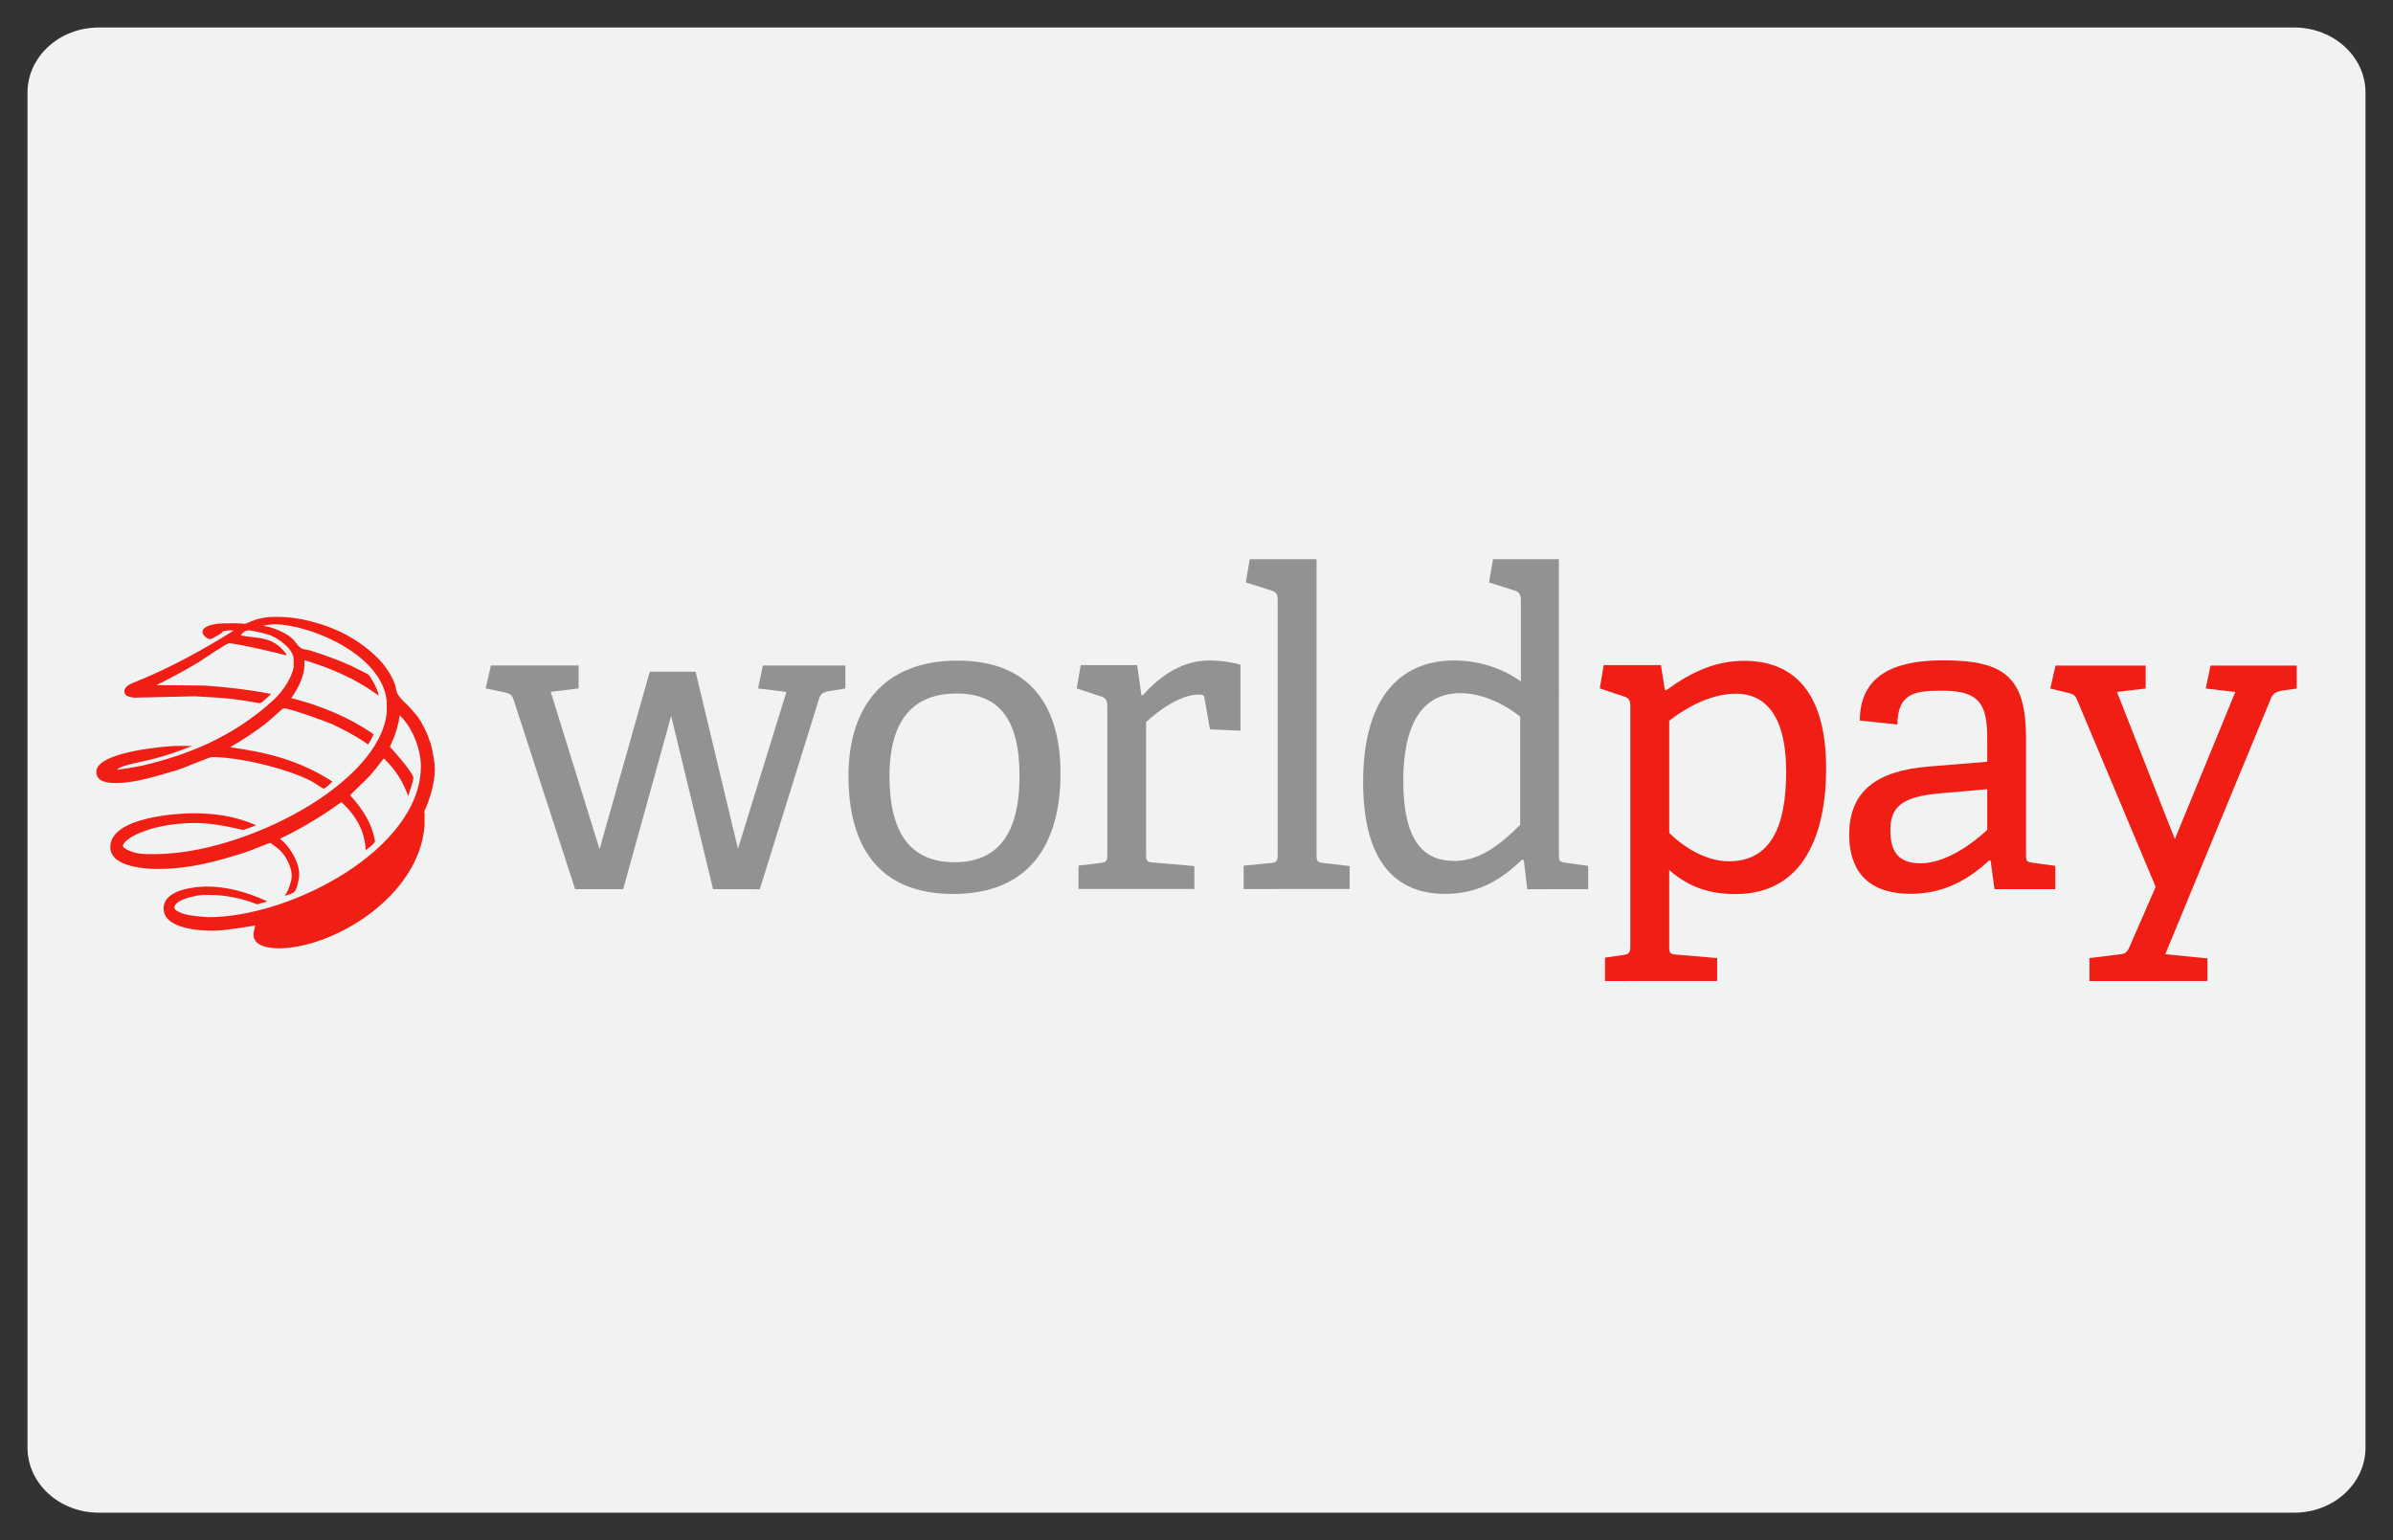
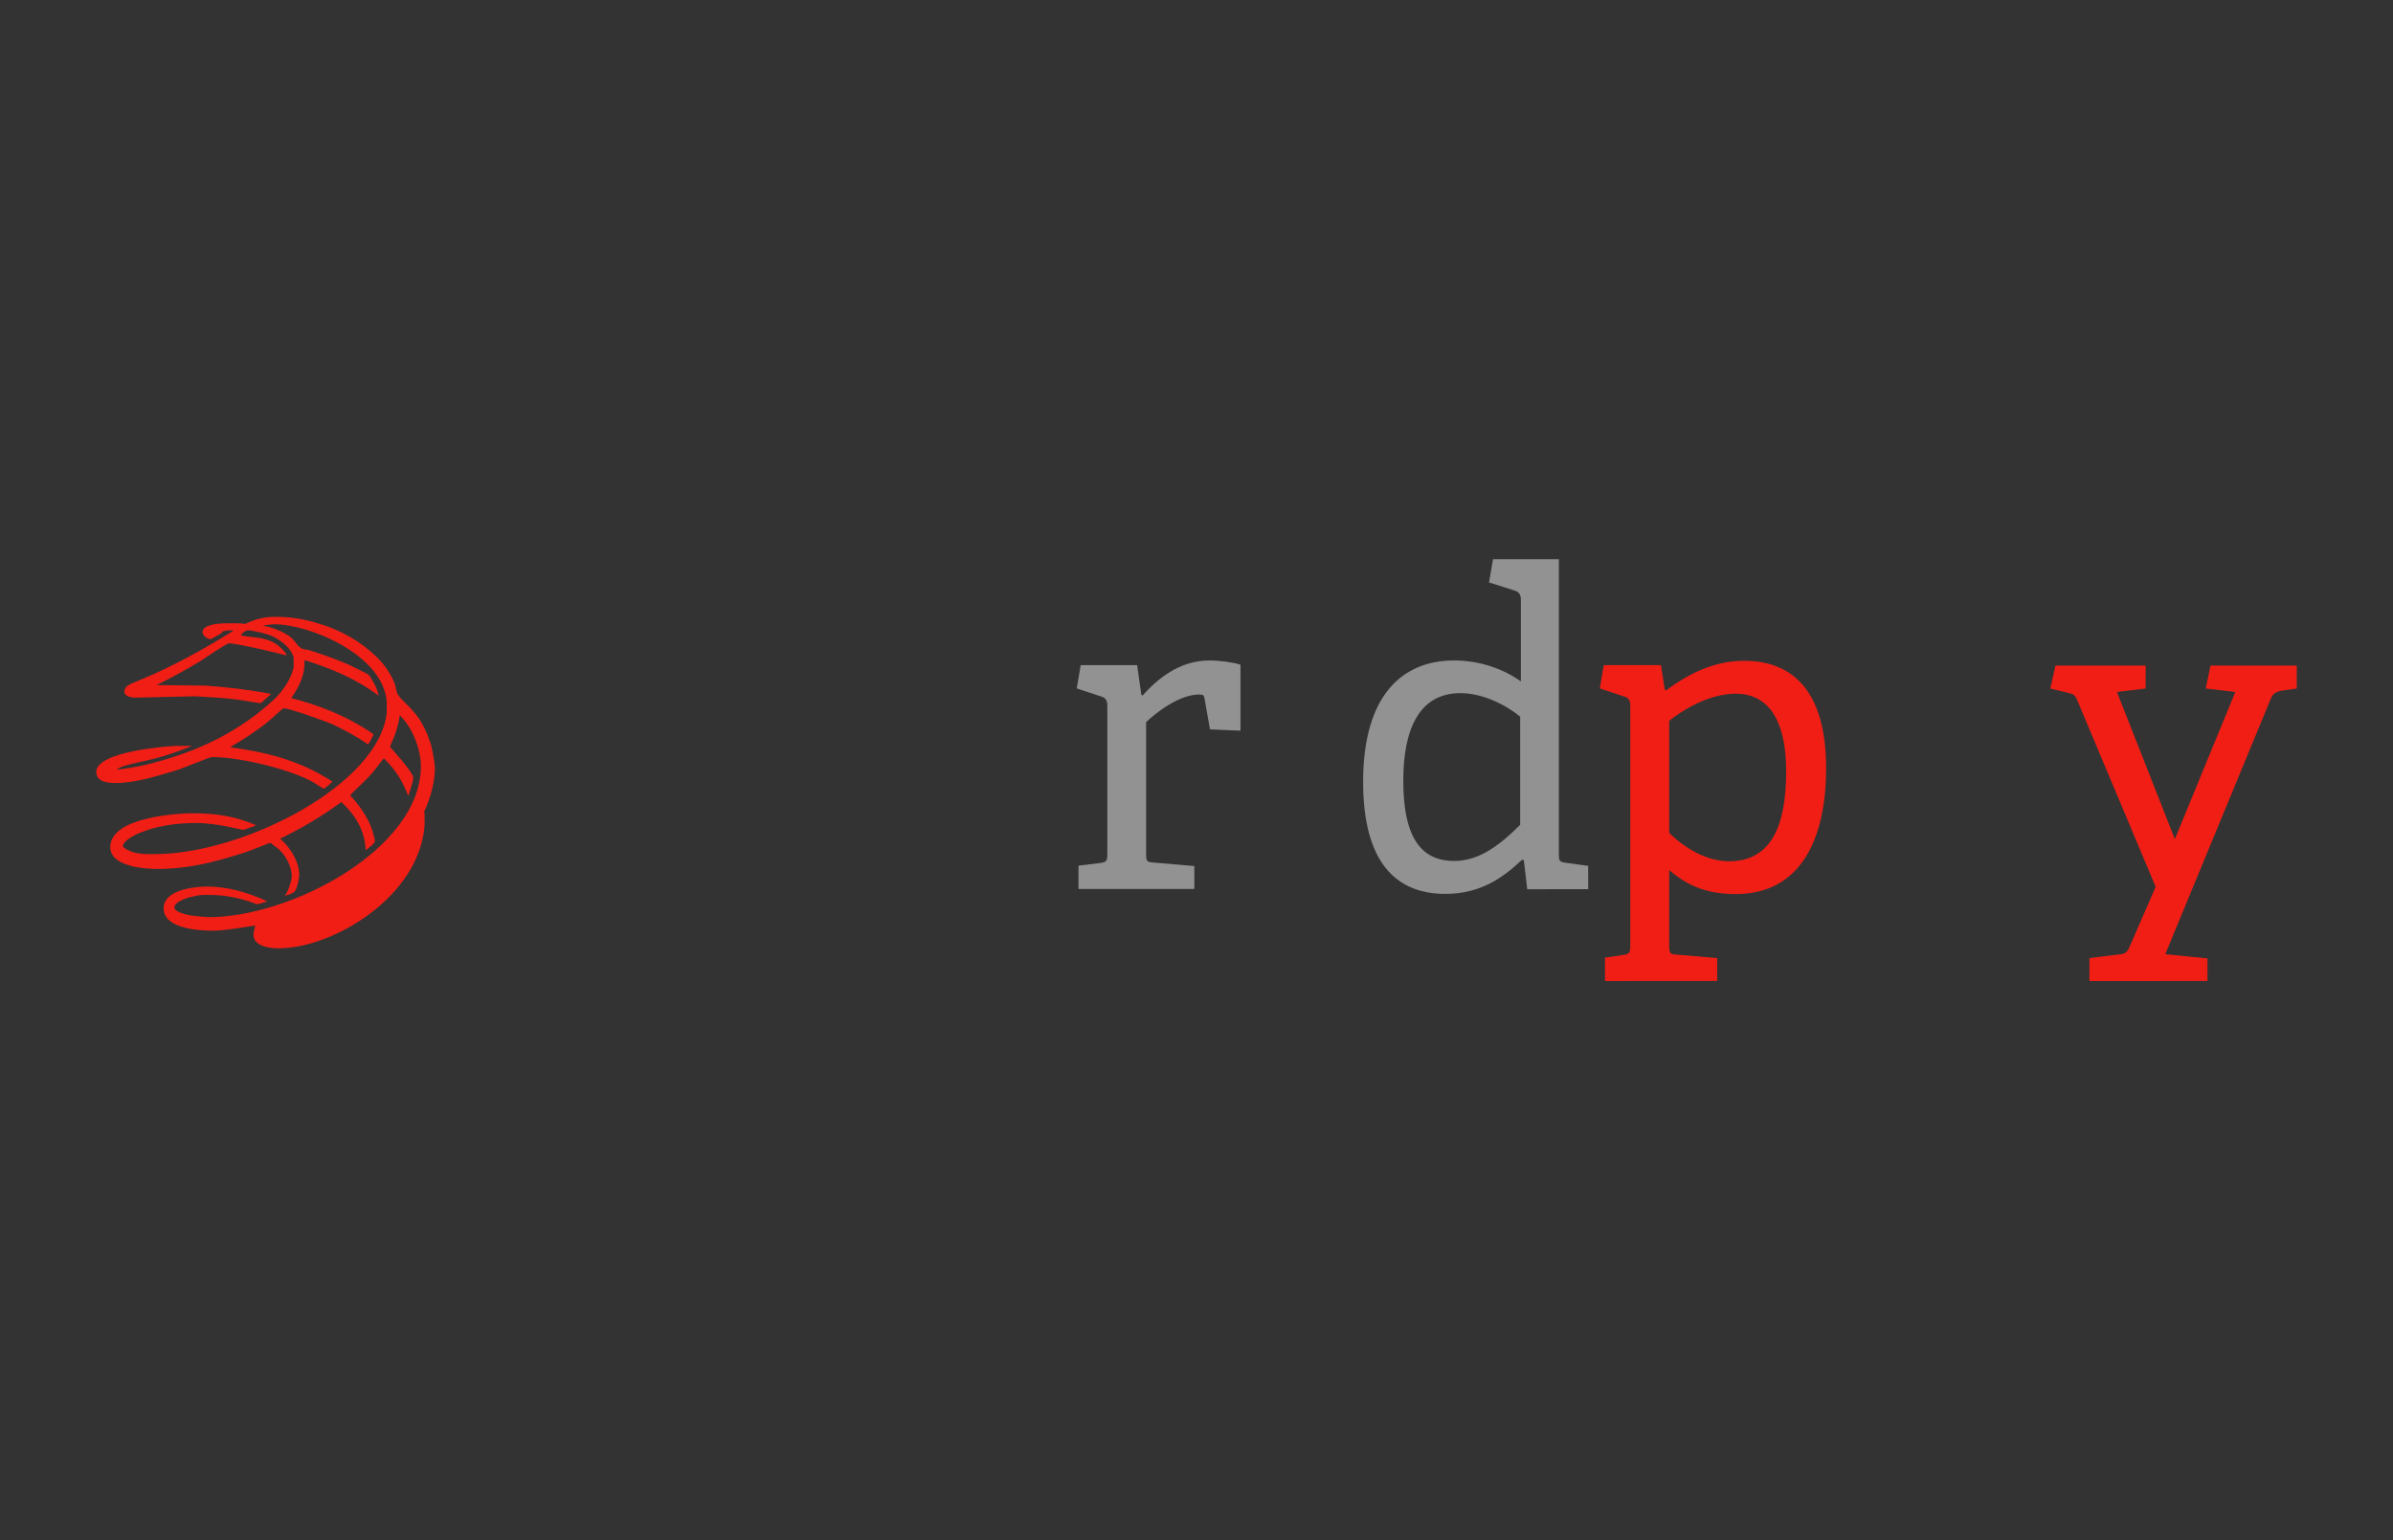
<svg xmlns="http://www.w3.org/2000/svg" enable-background="new 0 0 87 56" height="56px" id="Layer_1" version="1.1" viewBox="0 0 87 56" width="87px" xml:space="preserve">
  <rect x="0" y="0" width="87" height="56" fill="#333333" stroke="none" />
  <g>
-     <path d="M86,52.636C86,53.941,84.84,55,83.407,55H3.593C2.161,55,1,53.941,1,52.636V3.365C1,2.059,2.161,1,3.593,1   h79.814C84.84,1,86,2.059,86,3.365V52.636z" fill="#F1F2F2" />
    <g>
-       <path d="M27.623,32.333l2.143-6.89c0.063-0.207,0.127-0.27,0.397-0.318l0.571-0.093v-0.834h-3l-0.174,0.834    l1.031,0.125l-1.762,5.704l-1.539-6.438h-1.667l-1.825,6.453l-1.776-5.721l1.015-0.125v-0.834h-3.19l-0.191,0.834l0.683,0.142    c0.191,0.046,0.27,0.078,0.334,0.27l2.237,6.888h1.747l1.744-6.298l1.524,6.298L27.623,32.333z" fill="#929292" />
-       <path d="M34.702,31.35c-1.561,0-2.364-1.013-2.364-3.122c0-2.094,0.898-3.013,2.443-3.013    c1.527,0,2.285,0.919,2.285,2.997C37.066,30.383,36.23,31.35,34.702,31.35z M34.655,32.503c2.697,0,3.901-1.724,3.901-4.388    c0-2.377-1.047-4.096-3.744-4.096c-2.696,0-3.965,1.703-3.965,4.192C30.848,30.73,31.91,32.503,34.655,32.503z" fill="#929292" />
      <path d="M43.422,32.322v-0.833l-1.494-0.128c-0.243-0.016-0.26-0.063-0.26-0.317v-4.789    c0.374-0.351,1.201-1.003,1.933-1.003c0.145,0,0.177,0.03,0.194,0.159l0.195,1.108l1.109,0.048v-2.4    c-0.283-0.089-0.768-0.153-1.128-0.153c-1.103,0-1.897,0.683-2.429,1.269l-0.046-0.014l-0.154-1.085H39.29l-0.144,0.846l0.904,0.3    c0.159,0.048,0.208,0.159,0.208,0.334v5.398c0,0.237-0.032,0.287-0.254,0.316l-0.794,0.096v0.849L43.422,32.322L43.422,32.322z" fill="#929292" />
-       <path d="M49.068,32.322v-0.833l-0.95-0.11c-0.237-0.031-0.254-0.063-0.254-0.318V20.332h-2.427l-0.144,0.844    l0.952,0.302c0.158,0.049,0.207,0.159,0.207,0.335v9.248c0,0.239-0.032,0.303-0.254,0.318l-0.984,0.096v0.849L49.068,32.322    L49.068,32.322z" fill="#929292" />
      <path d="M55.268,29.99c-0.699,0.695-1.461,1.314-2.396,1.314c-1.109,0-1.854-0.714-1.854-2.917    c0-1.886,0.586-3.185,2.078-3.185c0.84,0,1.695,0.459,2.172,0.856V29.99L55.268,29.99z M57.74,32.329v-0.847l-0.811-0.111    c-0.236-0.032-0.254-0.064-0.254-0.316V20.332h-2.395l-0.145,0.844l0.953,0.304c0.143,0.047,0.205,0.159,0.205,0.318v2.978    c-0.618-0.443-1.475-0.762-2.427-0.762c-1.903,0-3.308,1.285-3.308,4.416c0,2.908,1.183,4.071,2.99,4.071    c1.237,0,2.063-0.551,2.79-1.244l0.063,0.017l0.123,1.057L57.74,32.329L57.74,32.329z" fill="#929292" />
      <path d="M60.686,26.207c0.459-0.365,1.412-0.985,2.428-0.985c0.982,0,1.824,0.683,1.824,2.842    c0,2-0.571,3.252-2.078,3.252c-0.842,0-1.635-0.508-2.174-1.03V26.207z M62.43,35.668v-0.833l-1.49-0.127    c-0.237-0.017-0.254-0.063-0.254-0.317v-2.756c0.746,0.65,1.508,0.872,2.412,0.872c2.486,0,3.293-2.188,3.293-4.57    c0-2.791-1.201-3.91-2.977-3.91c-1.079,0-1.969,0.436-2.84,1.072l-0.047-0.017l-0.142-0.898h-2.079l-0.144,0.846l0.903,0.3    c0.16,0.047,0.207,0.157,0.207,0.331v8.746c0,0.239-0.047,0.286-0.27,0.317l-0.65,0.096v0.849L62.43,35.668L62.43,35.668z" fill="#F11E15" />
-       <path d="M72.248,30.174c-0.489,0.458-1.486,1.215-2.418,1.215c-0.743,0-1.105-0.348-1.105-1.197    c0-0.819,0.379-1.215,1.736-1.34l1.787-0.158V30.174z M74.723,32.329v-0.847l-0.811-0.111c-0.237-0.032-0.254-0.064-0.254-0.314    V26.85c0-2.201-0.752-2.84-2.991-2.84c-1.244,0-3.051,0.224-3.051,2.187l1.364,0.145c0.017-1.197,0.711-1.228,1.674-1.228    c1.371,0,1.594,0.573,1.594,1.736v0.846l-2.13,0.175c-1.903,0.157-2.888,0.9-2.888,2.479c0,0.803,0.254,2.148,2.234,2.148    c1.217,0,2.102-0.516,2.861-1.219l0.046,0.015l0.142,1.036L74.723,32.329L74.723,32.329z" fill="#F11E15" />
      <path d="M80.255,35.668v-0.82l-1.534-0.154l3.846-9.313c0.078-0.175,0.205-0.237,0.396-0.27l0.538-0.077v-0.834    h-3.135l-0.174,0.834l1.076,0.125l-2.199,5.35l-2.105-5.35l1.044-0.125v-0.834H74.73l-0.189,0.834l0.648,0.157    c0.189,0.047,0.254,0.079,0.332,0.271l2.85,6.782l-0.919,2.114c-0.095,0.225-0.157,0.32-0.347,0.336l-1.141,0.141v0.835    L80.255,35.668L80.255,35.668z" fill="#F11E15" />
      <path d="M11.203,33.078c0.494-0.221,1.037-0.489,1.564-0.811C12.257,32.843,11.712,32.994,11.203,33.078z     M9.995,34.092c-0.05,0-0.475,0-0.475-0.152c0-0.084,0.136-0.354,0.255-0.388c0.254-0.102,0.799-0.237,0.833-0.237    c0.05,0,0.493,0.053,0.543,0.053c0.034,0,0.357-0.02,0.545-0.068c0.22-0.052,0.493-0.15,0.747-0.304    c0.255-0.151,0.629-0.474,0.799-0.743c0.102-0.152,0.153-0.354,0.273-0.49c0.152-0.201,0.441-0.371,0.679-0.59    c0.237-0.236,0.477-0.488,0.697-0.759C14.432,32.538,11.645,34.092,9.995,34.092z M11.033,22.528    c0.867,0.187,1.853,0.556,2.702,1.401c0.273,0.27,0.511,0.642,0.613,0.928c0.05,0.118,0.05,0.304,0.136,0.422    c0.136,0.203,0.373,0.371,0.543,0.592c0.222,0.235,0.357,0.489,0.477,0.759c0.05,0.084,0.068,0.202,0.118,0.304    c0.068,0.135,0.188,0.776,0.188,1.014c0,0.489-0.169,1.098-0.391,1.569c0,0.018,0.018,0.018,0.018,0.066v0.422    c-0.188,2.602-3.333,4.475-5.306,4.475c-0.237,0-0.917-0.035-0.917-0.506c0-0.053,0.034-0.205,0.068-0.322    c-0.375,0.053-1.106,0.187-1.532,0.187c-0.322,0-1.801-0.017-1.801-0.81c0-0.743,1.326-0.795,1.582-0.795    c0.713,0,1.462,0.203,2.193,0.541c-0.12,0.033-0.339,0.102-0.374,0.102c-0.052,0-0.12-0.052-0.188-0.066    c-0.476-0.17-1.021-0.271-1.514-0.271c-0.288,0-0.34-0.018-0.679,0.068c-0.034,0-0.629,0.15-0.629,0.388    c0,0.168,0.476,0.271,0.578,0.286c0.204,0.033,0.629,0.066,0.663,0.066c3.028,0,7.721-2.498,7.721-5.486    c0-0.556-0.255-1.349-0.767-1.856c-0.034,0.22-0.084,0.455-0.17,0.693c-0.05,0.151-0.186,0.422-0.186,0.455    c0,0,0.849,0.928,0.849,1.132c0,0.118-0.186,0.64-0.186,0.657c-0.17-0.456-0.41-0.911-0.885-1.367    c-0.068,0.068-0.136,0.168-0.204,0.254c-0.085,0.118-0.188,0.236-0.29,0.354c-0.221,0.253-0.73,0.691-0.73,0.741    c0,0,0.611,0.609,0.816,1.317c0.034,0.102,0.084,0.304,0.084,0.338c0,0.102-0.339,0.32-0.339,0.338    c-0.018-0.574-0.256-1.182-0.885-1.756c-0.731,0.54-1.496,0.979-2.227,1.334c0.441,0.371,0.697,0.911,0.697,1.299    c0,0.186-0.102,0.592-0.188,0.643c-0.102,0.067-0.22,0.102-0.34,0.136c0.136-0.171,0.256-0.558,0.256-0.726    c0-0.305-0.204-0.777-0.545-1.031c-0.084-0.051-0.204-0.168-0.237-0.168c-0.05,0-0.476,0.187-0.713,0.271    c-0.273,0.103-0.561,0.187-0.851,0.271c-0.867,0.254-1.684,0.404-2.516,0.404c-0.324,0-1.735-0.033-1.735-0.793    c0-1.132,2.62-1.232,2.976-1.232c0.783,0,1.531,0.086,2.33,0.438c-0.153,0.05-0.443,0.168-0.477,0.168    c-0.05,0-0.935-0.252-1.733-0.252c-0.357,0-0.799,0.034-1.138,0.101c-0.274,0.053-0.545,0.119-0.783,0.221    C5.1,30.262,4.47,30.531,4.47,30.768c0,0.033,0.102,0.102,0.17,0.135c0.341,0.168,0.647,0.152,0.986,0.152    c3.213,0,8.145-2.517,8.434-5.133V25.5c-0.153-1.705-2.806-2.803-4.098-2.803c-0.034,0-0.254,0.019-0.392,0.051    c0.086,0.033,0.188,0.033,0.273,0.067c0.068,0.018,0.152,0.052,0.238,0.084c0.136,0.052,0.374,0.17,0.527,0.304    c0.118,0.103,0.186,0.254,0.306,0.338c0.085,0.086,0.255,0.068,0.391,0.12c0.441,0.134,0.987,0.336,1.446,0.539    c0.186,0.101,0.424,0.202,0.629,0.32c0.068,0.052,0.118,0.152,0.169,0.236c0.084,0.136,0.186,0.355,0.22,0.541    c-0.883-0.659-1.768-0.997-2.652-1.283h-0.05c0.034,0.456-0.153,0.911-0.477,1.367c0.971,0.254,1.989,0.624,2.994,1.317    c-0.052,0.118-0.12,0.252-0.204,0.37c-0.426-0.304-0.885-0.54-1.31-0.742c-0.102-0.05-1.53-0.573-1.751-0.573    c-0.052,0-0.392,0.338-0.577,0.489c-0.459,0.37-0.919,0.658-1.378,0.928c1.24,0.17,2.482,0.439,3.723,1.249    c-0.084,0.084-0.272,0.254-0.322,0.254c-0.034,0-0.357-0.236-0.545-0.321c-0.867-0.422-2.517-0.826-3.519-0.826    c-0.086,0-1.071,0.422-1.31,0.488c-0.697,0.203-1.462,0.455-2.175,0.455c-0.24,0-0.715-0.016-0.715-0.403    c0-0.76,2.704-0.945,2.89-0.945h0.595c-0.425,0.168-0.935,0.354-1.342,0.455c-0.392,0.103-0.799,0.168-1.174,0.286    c-0.068,0.018-0.136,0.068-0.204,0.103c0,0-0.016,0.018,0.034,0.018c0.034,0,0.595-0.086,0.9-0.152    c1.548-0.371,3.213-0.979,4.745-2.38c0.374-0.356,0.645-0.794,0.731-1.182V23.93c-0.052-0.372-0.595-0.76-0.935-0.861    C9.52,23,9.094,22.916,9.044,22.916c-0.086,0-0.206,0.051-0.29,0.187c0.543,0.118,1.172,0,1.65,0.676c0,0,0.016,0.016,0,0.05    c-0.138-0.05-1.804-0.439-2.075-0.439c-0.102,0-0.901,0.558-1.088,0.675c-0.509,0.304-1.037,0.592-1.548,0.844l1.751,0.018    c0.765,0.051,1.634,0.152,2.415,0.304c-0.034,0.017-0.339,0.338-0.407,0.338c-0.034,0-0.579-0.102-0.851-0.136    c-0.493-0.067-1.002-0.084-1.514-0.117l-2.208,0.05c-0.12-0.017-0.357-0.032-0.357-0.236c0-0.151,0.186-0.252,0.323-0.304    c0.102-0.034,0.22-0.1,0.322-0.134c1.088-0.456,2.21-1.063,3.317-1.757c-0.034-0.017-0.104-0.017-0.138-0.017    c-0.05,0-0.186,0.017-0.288,0.051c0.016,0.018,0.034,0.018,0.05,0.018c-0.152,0.084-0.407,0.252-0.459,0.252    c-0.118,0-0.288-0.152-0.288-0.252c0-0.304,0.697-0.321,0.747-0.321c0.697-0.017,0.749,0.018,0.799,0.018    c0.034,0,0.324-0.152,0.511-0.186c0.272-0.068,0.408-0.068,0.663-0.068C10.37,22.427,10.709,22.461,11.033,22.528z" fill="#F11E15" />
    </g>
  </g>
</svg>